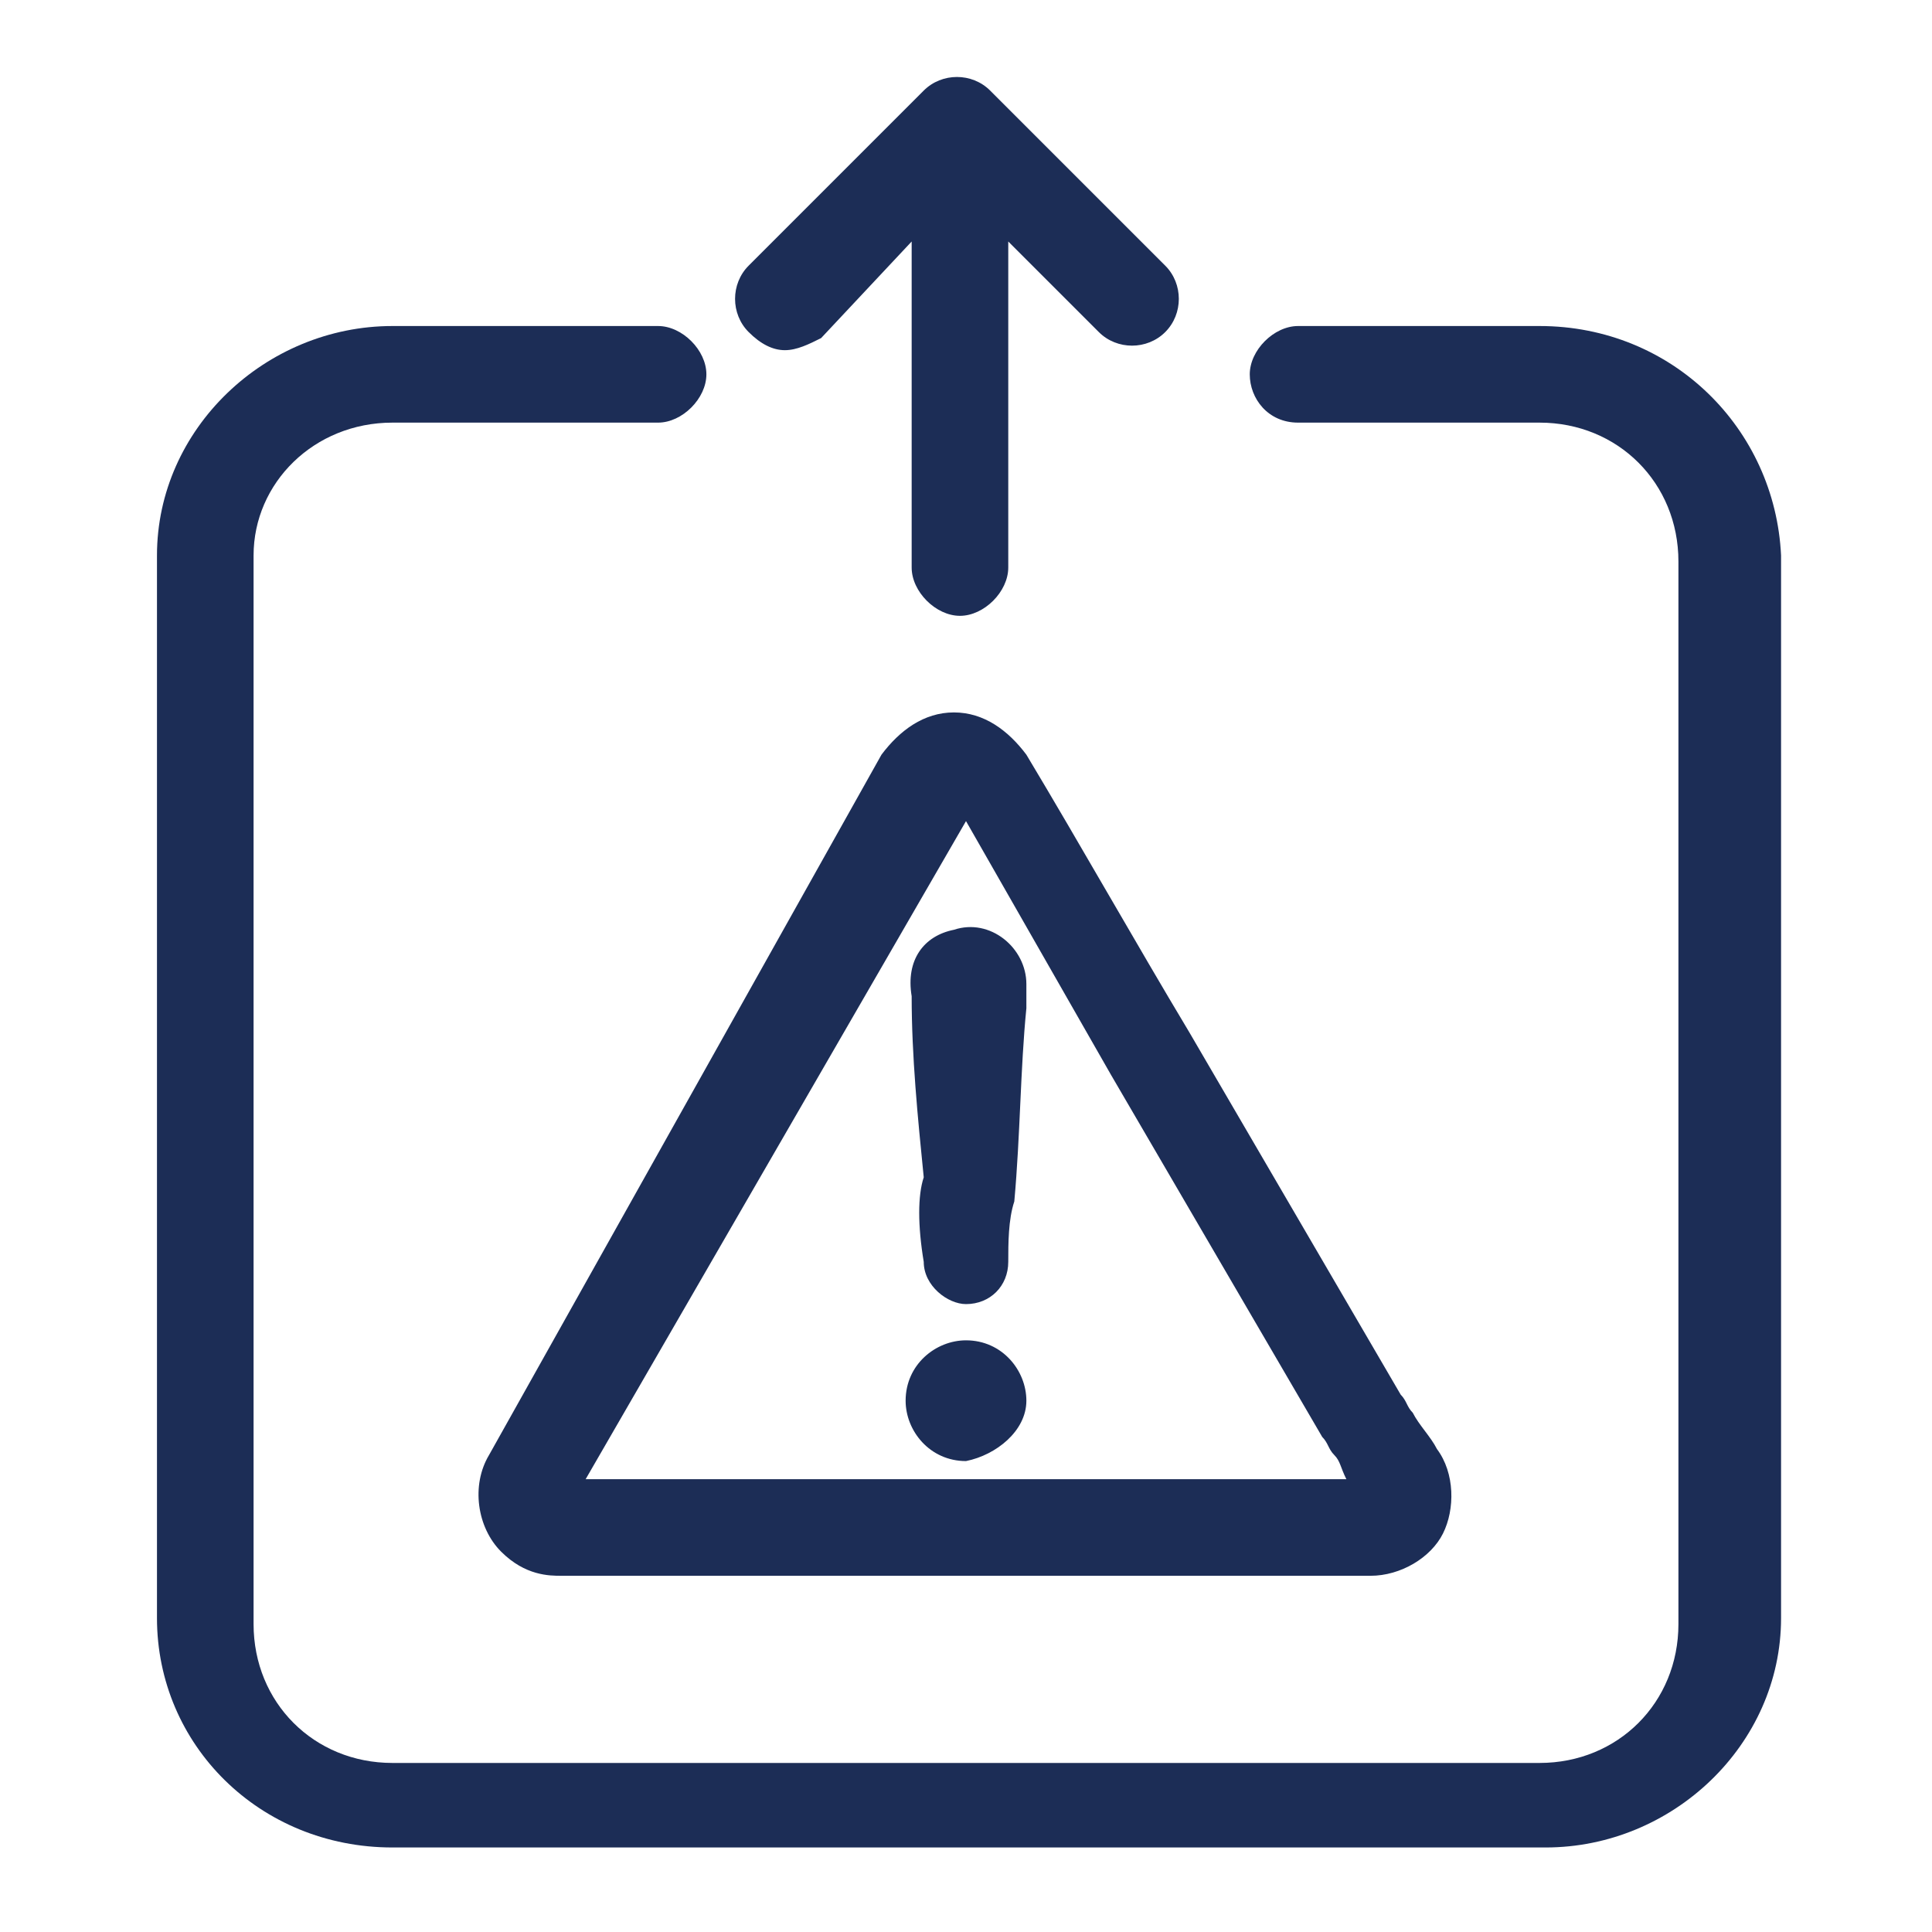
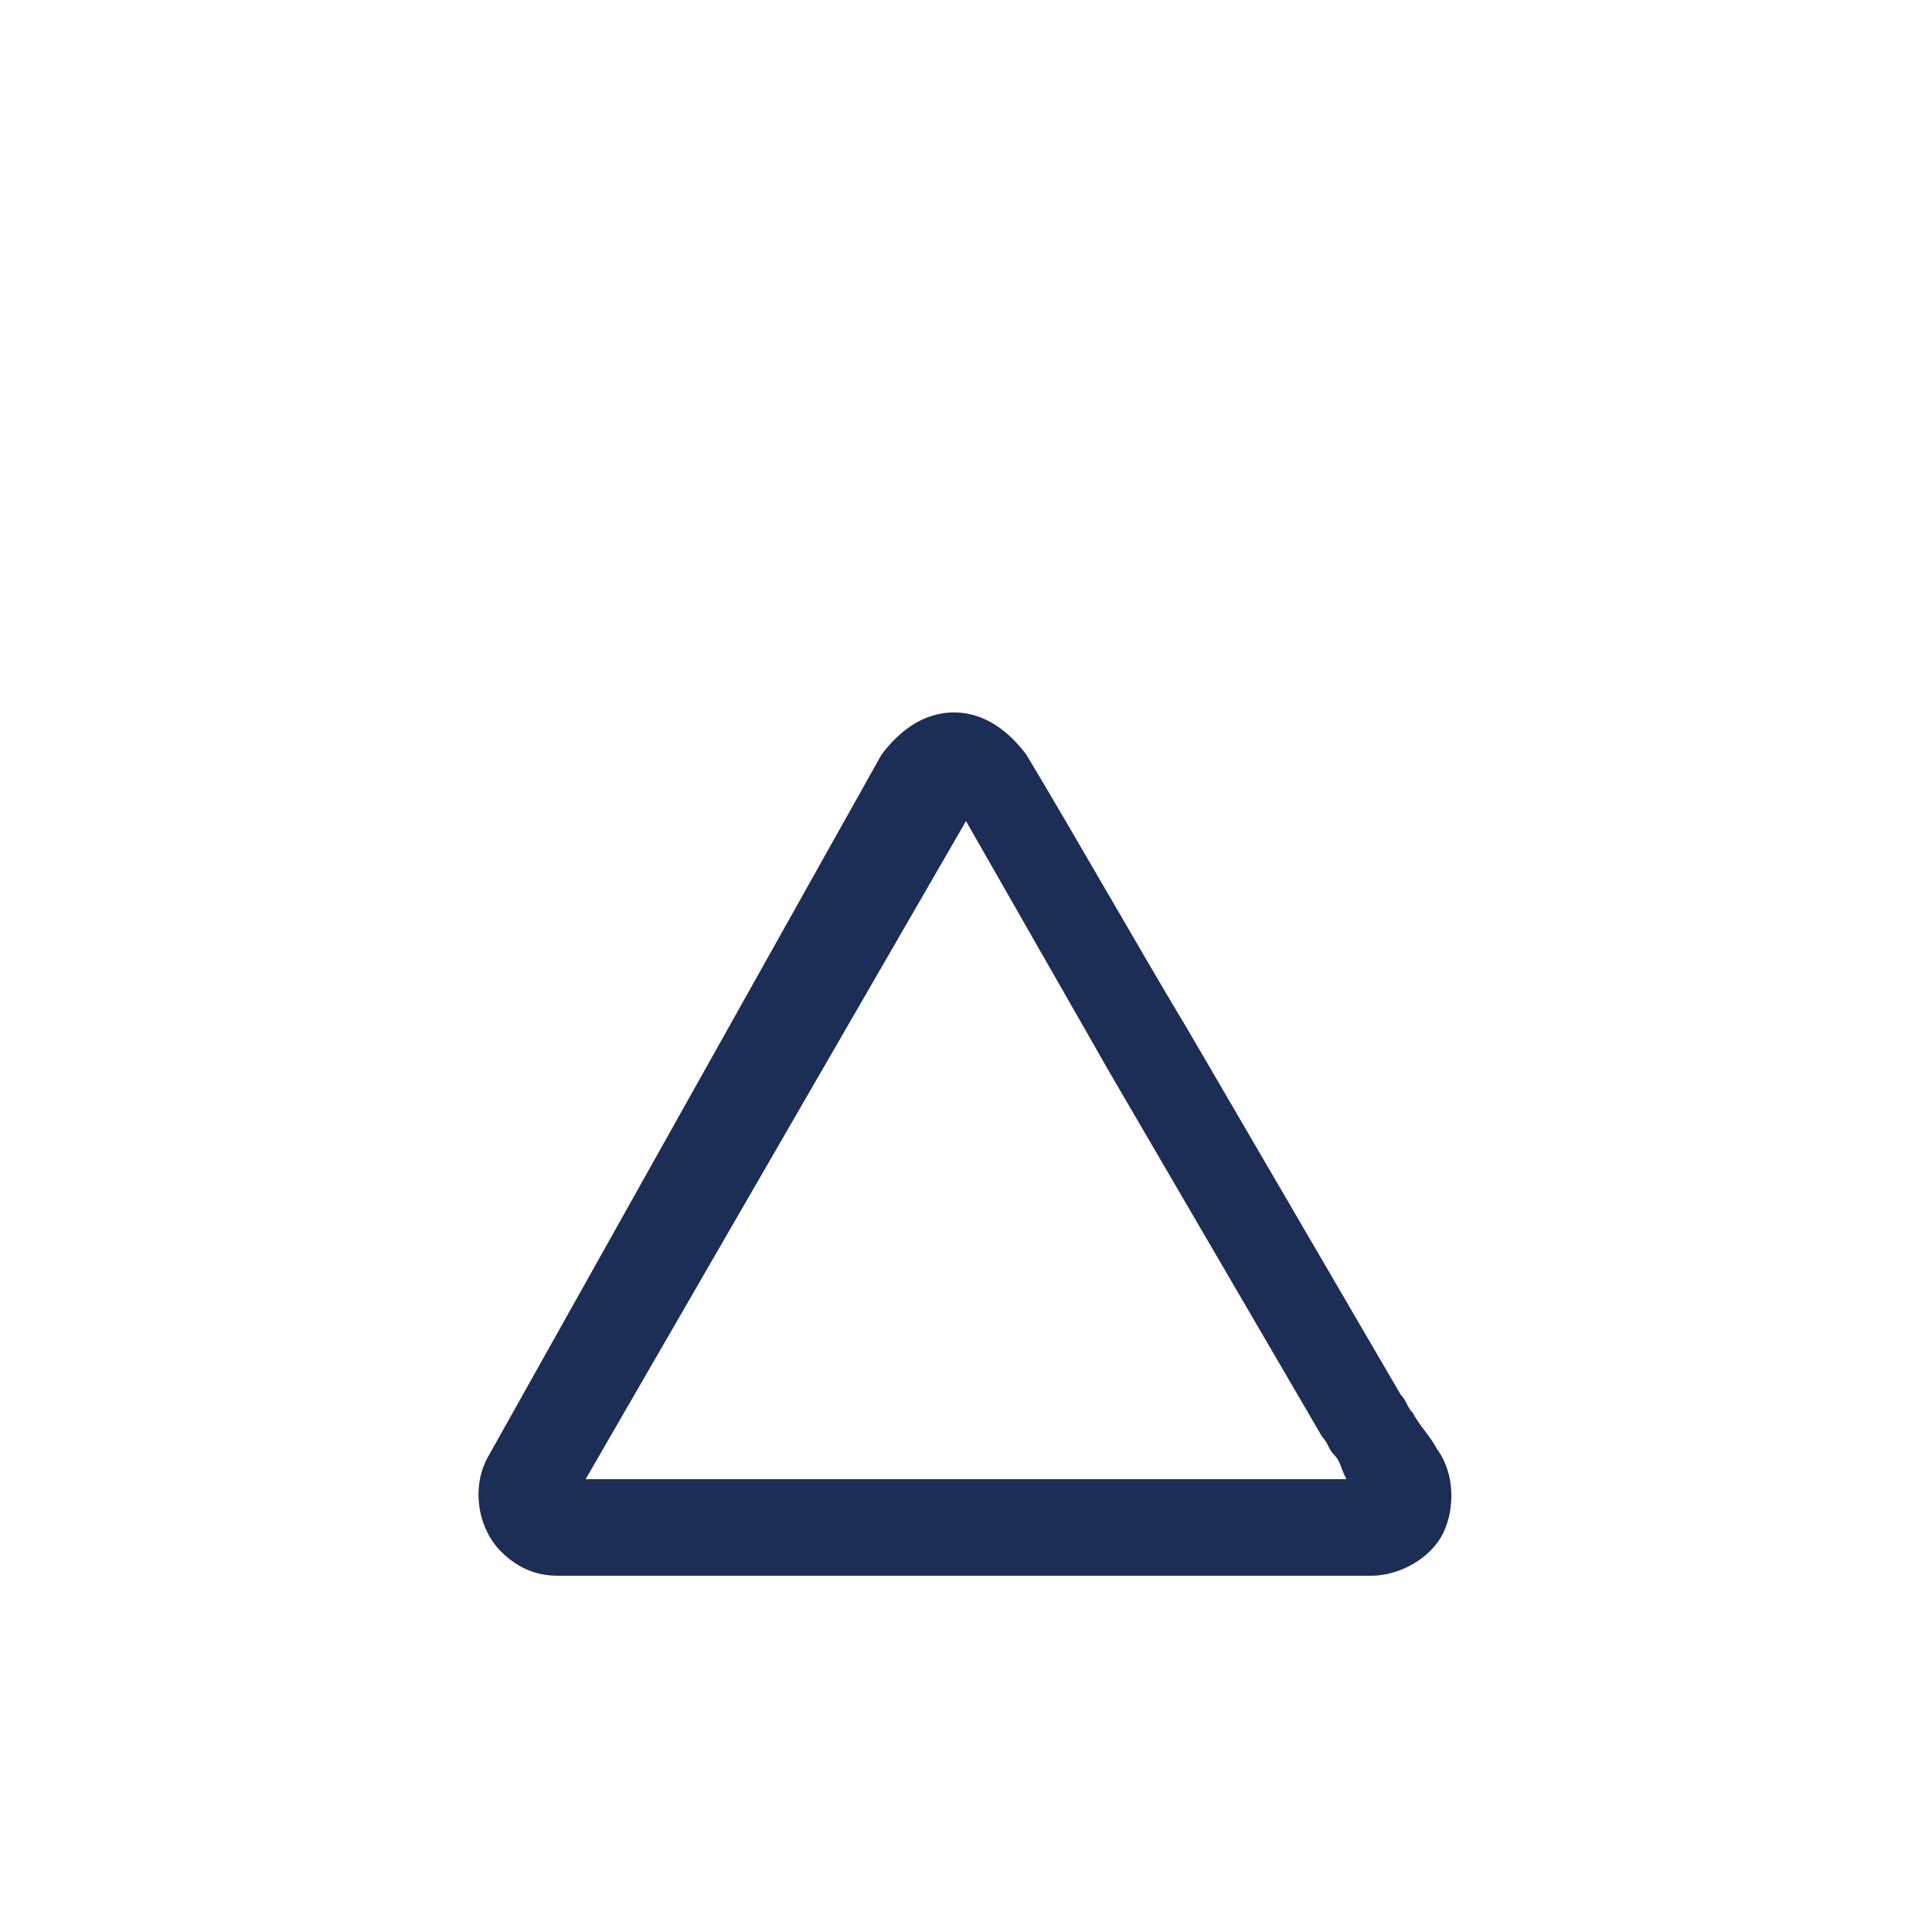
<svg xmlns="http://www.w3.org/2000/svg" id="Layer_2" x="0px" y="0px" viewBox="0 0 32 32" style="enable-background:new 0 0 32 32;" xml:space="preserve">
  <style type="text/css">	.st0{fill:#1C2D56;}</style>
  <g id="Layer_1-2">
    <g>
-       <path class="st0" d="M25.5,5.4h-4c-0.4,0-0.8,0.4-0.8,0.8S21,7,21.5,7h4c1.3,0,2.3,1,2.3,2.3v17.6c0,1.3-1,2.3-2.3,2.3H6.5   c-1.3,0-2.3-1-2.3-2.3V9.2C4.2,8,5.2,7,6.5,7h4.4c0.4,0,0.8-0.4,0.8-0.8c0-0.4-0.4-0.8-0.8-0.8H6.5c-2.1,0-3.9,1.7-3.9,3.8v17.6   c0,2.1,1.7,3.8,3.9,3.8h19.1c2.1,0,3.9-1.7,3.9-3.8V9.2C29.4,7.1,27.7,5.4,25.5,5.4L25.5,5.4z" />
-       <path class="st0" d="M13,5.8c0.2,0,0.4-0.1,0.6-0.2L15.1,4v5.4c0,0.4,0.4,0.8,0.8,0.8s0.8-0.4,0.8-0.8V4l1.5,1.5   c0.3,0.3,0.8,0.3,1.1,0c0.3-0.3,0.3-0.8,0-1.1l-2.9-2.9c-0.3-0.3-0.8-0.3-1.1,0l-2.9,2.9c-0.3,0.3-0.3,0.8,0,1.1   C12.6,5.7,12.8,5.8,13,5.8z" />
      <path class="st0" d="M17.8,26.1c1.6,0,3.3,0,4.9,0h0c0.5,0,1-0.3,1.2-0.7c0.2-0.4,0.2-1-0.1-1.4c-0.1-0.2-0.3-0.4-0.4-0.6   c-0.1-0.1-0.1-0.2-0.2-0.3l-3.5-6c-0.9-1.5-1.8-3.1-2.7-4.6c-0.3-0.4-0.7-0.7-1.2-0.7l0,0c-0.5,0-0.9,0.3-1.2,0.7L8.1,24.1   c-0.3,0.5-0.2,1.2,0.2,1.6c0.4,0.4,0.8,0.4,1,0.4H16l0,0L17.8,26.1L17.8,26.1z M9.7,24.5L16,13.6c0.8,1.4,1.6,2.8,2.4,4.2l3.5,6   c0.1,0.1,0.1,0.2,0.2,0.3c0.1,0.1,0.1,0.2,0.2,0.4c-0.9,0-1.8,0-2.7,0c-0.5,0-1.1,0-1.7,0H16L9.7,24.5L9.7,24.5z" />
-       <path class="st0" d="M15.3,20.9c0,0.4,0.4,0.7,0.7,0.7c0.4,0,0.7-0.3,0.7-0.7c0-0.3,0-0.7,0.1-1c0.1-1.1,0.1-2.2,0.2-3.2h0   c0-0.1,0-0.3,0-0.4c0-0.6-0.6-1.1-1.2-0.9c-0.5,0.1-0.8,0.5-0.7,1.1c0,1,0.1,2,0.2,3C15.2,19.8,15.2,20.3,15.3,20.9z" />
-       <path class="st0" d="M17,23.2c0-0.5-0.4-1-1-1c-0.5,0-1,0.4-1,1c0,0.5,0.4,1,1,1C16.5,24.1,17,23.7,17,23.2L17,23.2z" />
    </g>
  </g>
</svg>